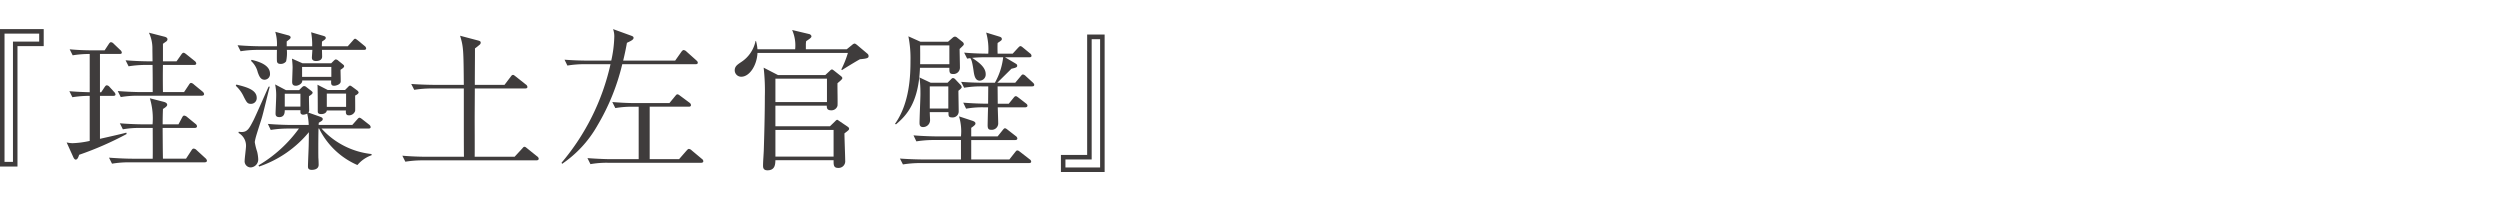
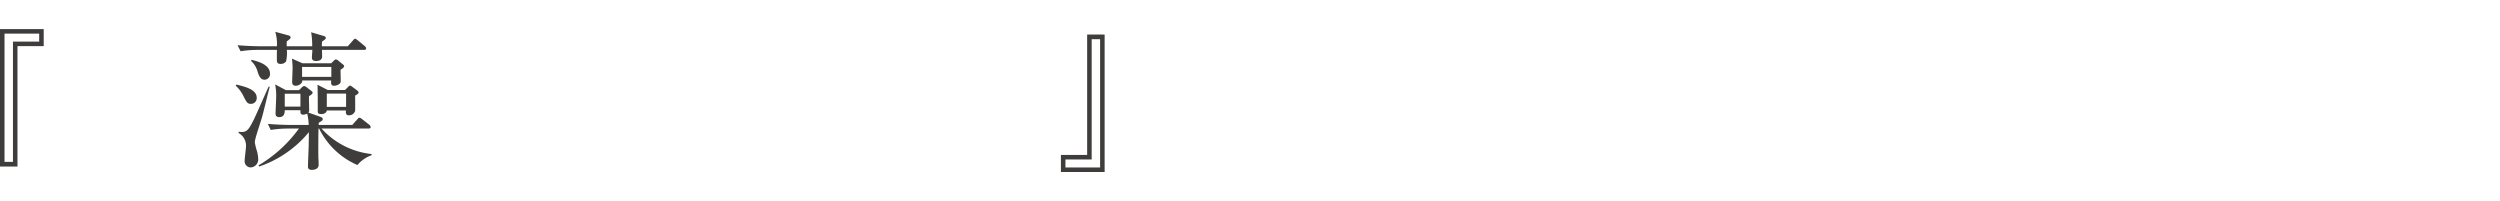
<svg xmlns="http://www.w3.org/2000/svg" viewBox="0 0 247.281 19.888">
  <defs>
    <style>.cls-1{fill:#3f3c3c;}.cls-2{fill:none;}</style>
  </defs>
  <g id="レイヤー_2" data-name="レイヤー 2">
    <g id="レイヤー_1-2" data-name="レイヤー 1">
      <path class="cls-1" d="M4.323,4.562H1.729V16.473H0V2.878H4.323ZM3.876,3.325H.447V16.011h.835V4.115H3.876Z" />
-       <path class="cls-1" d="M7.829,15.311c-.06.179-.149.477-.343.477-.089,0-.179-.104-.253-.283l-.641-1.416a2.958,2.958,0,0,0,.582.074,9.113,9.113,0,0,0,1.699-.224V9.482a10.77,10.77,0,0,0-1.714.134l-.298-.596c.537.044.984.074,2.013.104V5.338A10.623,10.623,0,0,0,7.188,5.471l-.298-.596c.761.074,1.521.104,2.296.104h1.163l.402-.611c.089-.135.149-.194.224-.194a.413.413,0,0,1,.269.149l.656.626a.385.385,0,0,1,.149.254c0,.104-.089.134-.224.134h-1.938V9.124h.12l.328-.491c.089-.135.149-.194.224-.194a.382.382,0,0,1,.269.149l.462.507a.422.422,0,0,1,.134.253c0,.09-.089.135-.224.135h-1.312v4.249c.716-.164,1.998-.447,2.609-.611l.03.134A31.794,31.794,0,0,1,7.829,15.311Zm12.403.745H12.823A9.907,9.907,0,0,0,11.079,16.19l-.298-.596c.939.074,1.878.104,2.296.104h2.028c.015-.492,0-2.609,0-3.042h-1.208a8.943,8.943,0,0,0-1.744.135l-.298-.597c1.014.09,2.087.104,2.281.104h.954a6.909,6.909,0,0,0-.268-2.579l1.386.357c.224.061.328.164.328.283,0,.09-.045.194-.417.418-.016.417-.03.835-.03,1.52h1.565l.357-.671c.06-.119.12-.193.209-.193a.556.556,0,0,1,.298.148l.82.671a.329.329,0,0,1,.149.238c0,.104-.09.164-.224.164H16.088c0,.358.015,2.595.03,3.042h2.28l.537-.82c.074-.119.134-.179.224-.179a.446.446,0,0,1,.283.148l.88.806a.424.424,0,0,1,.148.238C20.471,15.997,20.382,16.056,20.232,16.056Zm-.269-6.589H13.688a9.907,9.907,0,0,0-1.744.134l-.298-.597c.924.075,1.849.104,2.296.104h1.163c0-1.267,0-1.744-.016-2.684h-.611a10.642,10.642,0,0,0-1.759.135l-.298-.597c1.028.09,2.087.104,2.296.104h.372c0-.193-.015-1.059-.015-1.223a3.588,3.588,0,0,0-.343-1.609l1.506.387c.193.045.328.12.328.269a.274.274,0,0,1-.119.209c-.104.074-.284.193-.328.238V6.068H17.46l.462-.656c.104-.148.164-.193.238-.193s.149.06.269.149l.835.67a.351.351,0,0,1,.148.239c0,.104-.089.148-.224.148H16.118c-.016.865-.016,1.625,0,2.684h2.087l.477-.716c.09-.148.149-.193.224-.193a.56.56,0,0,1,.283.164l.851.7a.382.382,0,0,1,.148.239C20.188,9.408,20.099,9.467,19.964,9.467Z" />
      <path class="cls-1" d="M24.812,10.272c-.343,0-.418-.164-.686-.671A3.375,3.375,0,0,0,23.32,8.483l.06-.119c.91.224,2.013.492,2.013,1.312A.564.564,0,0,1,24.812,10.272Zm11.166-5.337H31.848c0,.104.015.552.015.656,0,.402-.417.446-.61.446-.18,0-.403-.06-.403-.327,0-.119.045-.656.045-.775H28.374A3.908,3.908,0,0,1,28.3,6.068a.647.647,0,0,1-.537.254c-.283,0-.357-.12-.372-.299,0-.089-.015-.119,0-1.088h-1.834a10.616,10.616,0,0,0-1.759.134l-.299-.596c1.015.089,2.088.104,2.296.104h1.596a4.187,4.187,0,0,0-.164-1.431l1.207.328c.135.029.313.089.313.224,0,.119-.134.208-.388.402v.477h2.52a7.307,7.307,0,0,0-.104-1.386l1.059.312c.269.075.388.104.388.254,0,.119-.135.193-.373.357,0,.075-.015.402-.015.462h2.564l.491-.551c.104-.12.164-.194.239-.194.06,0,.148.074.268.164l.671.552a.347.347,0,0,1,.149.238C36.216,4.921,36.082,4.935,35.978,4.935Zm-10.107,6.812c-.09.299-.537,1.655-.597,1.938a3.343,3.343,0,0,0-.074.372,5.924,5.924,0,0,0,.238.954,4.103,4.103,0,0,1,.104.73.789.789,0,0,1-.745.82.606.606,0,0,1-.597-.671c0-.224.134-1.237.134-1.431a1.443,1.443,0,0,0-.745-1.312l.03-.119a1.667,1.667,0,0,0,.283.03c.581,0,.76-.373,1.178-1.178.253-.507,1.267-2.833,1.49-3.31h.119C26.57,8.916,26.034,11.255,25.87,11.748ZM26.168,7.886c-.402,0-.537-.372-.671-.73a2.202,2.202,0,0,0-.671-1.133l.06-.104c.626.149,1.819.478,1.819,1.357A.551.551,0,0,1,26.168,7.886Zm9.184,8.438a7.576,7.576,0,0,1-3.787-3.608h-.06c-.015.478-.029,1.849-.015,2.893.015.104.029.597.029.686,0,.478-.521.507-.686.507-.372,0-.372-.224-.372-.357,0-.343.074-1.849.074-2.146.015-.671.015-1.029.015-1.223a10.961,10.961,0,0,1-4.92,3.398l-.06-.119a13.175,13.175,0,0,0,3.996-3.638H28.538a10.642,10.642,0,0,0-1.759.135l-.283-.597c1.014.09,2.072.104,2.281.104h1.759a5.61,5.61,0,0,0-.149-1.118,1.142,1.142,0,0,1-.388.104c-.148,0-.283-.074-.283-.238v-.209H28.166c0,.224-.016.686-.537.686-.283,0-.373-.134-.373-.343,0-.238.06-1.387.06-1.654a5.137,5.137,0,0,0-.104-1.237l1.073.566H29.582l.283-.283a.46.46,0,0,1,.193-.119.379.379,0,0,1,.254.104l.447.344c.074.06.164.134.164.193,0,.119-.119.209-.358.357-.015.209.016,1.163.016,1.357a.405.405,0,0,1-.075.268l1.104.388c.193.075.313.119.313.254,0,.134-.104.193-.388.357a1.509,1.509,0,0,0-.016.224h3.325l.477-.536c.09-.104.164-.18.224-.18s.134.03.283.149l.686.537a.334.334,0,0,1,.149.238c0,.134-.134.148-.238.148H31.803a7.774,7.774,0,0,0,4.95,2.52v.119A3.242,3.242,0,0,0,35.352,16.325ZM29.716,9.273H28.166v1.268h1.55Zm3.966-2.37c0,.134.029,1.133.015,1.192-.045.283-.492.388-.641.388-.328,0-.313-.209-.299-.521H29.895c.03.312-.387.521-.626.521-.372,0-.372-.253-.372-.433,0-.044.044-1.222.044-1.371,0-.298-.044-.701-.06-.88l1.044.462h2.832l.239-.238c.074-.074.164-.148.224-.148a.49.49,0,0,1,.268.148l.373.299c.09.074.179.134.179.223C34.039,6.649,33.935,6.739,33.682,6.903Zm-.909-.283H29.88v.983h2.893Zm2.355,2.832c0,.239.015,1.401,0,1.52a.629.629,0,0,1-.642.433c-.312,0-.283-.312-.269-.477H32.325c-.03.238-.283.357-.537.357-.253,0-.357-.074-.357-.254,0-.551,0-2.385-.03-2.653L32.414,8.9h1.715l.283-.283c.06-.06.134-.148.209-.148.074,0,.164.074.268.148l.403.299c.044.029.179.134.179.238C35.471,9.228,35.352,9.347,35.128,9.452ZM34.233,9.258H32.325v1.312h1.908Z" />
-       <path class="cls-1" d="M49.903,8.393l.611-.805c.089-.119.134-.179.224-.179.089,0,.104.029.283.164l.998.79a.318.318,0,0,1,.149.238c0,.135-.134.149-.238.149H46.966c0,.492-.015,2.639-.015,3.071,0,.148.015,3.249,0,3.682h3.951l.745-.805c.104-.119.148-.179.224-.179.089,0,.134.044.283.164l.983.79a.318.318,0,0,1,.149.224c0,.134-.134.164-.224.164H41.853a10.609,10.609,0,0,0-1.759.134L39.796,15.4c.998.09,2.012.104,2.296.104h3.801c-.015-.134-.015-3.295-.015-3.638V8.752H42.732a10.602,10.602,0,0,0-1.759.134L40.675,8.304c.999.074,2.013.089,2.296.089h2.907c-.03-3.384-.03-3.771-.373-4.859l1.804.477c.149.045.239.075.239.209a.269.269,0,0,1-.135.224c-.06.06-.343.283-.432.343,0,1.208-.016,2.4-.016,3.607Z" />
-       <path class="cls-1" d="M68.794,6.351H61.549a21.637,21.637,0,0,1-2.46,6.067,11.295,11.295,0,0,1-3.488,3.787l-.06-.104a22.704,22.704,0,0,0,4.845-9.75h-2.504a10.15,10.15,0,0,0-1.76.134l-.283-.581c.925.074,1.834.09,2.281.09h2.341a11.855,11.855,0,0,0,.298-2.296,2.112,2.112,0,0,0-.119-.82l1.804.656c.119.045.224.089.224.209,0,.179-.238.298-.656.491-.074.402-.164.91-.372,1.76h5.143l.611-.865c.03-.045.134-.179.224-.179a.478.478,0,0,1,.283.149l.969.864c.09.09.149.135.149.238C69.018,6.337,68.898,6.351,68.794,6.351Zm.552,9.75H60.162a9.226,9.226,0,0,0-1.759.134l-.298-.596c1.192.089,2.057.104,2.296.104h2.772v-5.188h-.566a10.147,10.147,0,0,0-1.744.134l-.299-.596c.761.06,1.521.104,2.281.104h3.369l.566-.687c.09-.104.135-.179.224-.179.09,0,.164.06.283.149l.925.686a.319.319,0,0,1,.134.224c0,.149-.134.164-.224.164H64.262v5.188H67.169l.73-.834c.074-.075.149-.18.238-.18a.474.474,0,0,1,.283.149l.999.835a.317.317,0,0,1,.149.224C69.569,16.086,69.42,16.101,69.346,16.101Z" />
-       <path class="cls-1" d="M85.062,5.859c-.343.179-1.565.925-1.774,1.073l-.074-.06A9.794,9.794,0,0,0,83.868,5.233H74.924c-.06,1.268-.805,2.355-1.595,2.355a.636.636,0,0,1-.656-.626c0-.388.238-.552.611-.805a3.261,3.261,0,0,0,1.446-2.088l.044-.029a4.522,4.522,0,0,1,.149.835h3.727a3.771,3.771,0,0,0-.298-1.908l1.685.402c.09.015.224.119.224.224,0,.119-.119.209-.521.477a2.096,2.096,0,0,0-.03.403v.402h4.04l.552-.447a.414.414,0,0,1,.224-.119c.074,0,.179.089.224.119l1.044.879a.301.301,0,0,1,.119.254C85.911,5.725,85.792,5.799,85.062,5.859Zm-1.536,7.335c0,.433.075,2.311.075,2.698a.655.655,0,0,1-.701.716c-.372,0-.447-.194-.447-.597v-.164H76.698c-.016.433-.045.999-.79.999-.433,0-.433-.313-.433-.462,0-.433.06-1.104.074-1.536.045-1.445.104-3.577.104-5.307a20.275,20.275,0,0,0-.119-2.848l1.416.73h4.682l.432-.402c.104-.104.149-.149.239-.149.044,0,.119.06.163.09l.716.566c.09.074.135.134.135.209,0,.104-.283.328-.478.492-.015.357.03,2.027,0,2.235a.616.616,0,0,1-.626.447c-.433,0-.433-.253-.433-.462h-5.083v2.042h5.396l.507-.491c.089-.09.148-.149.209-.149.06,0,.119.06.163.09l.88.596a.264.264,0,0,1,.135.194C83.988,12.837,83.943,12.88,83.525,13.194ZM81.797,7.783H76.698v2.311h5.099Zm.655,5.068H76.698v2.639h5.754Z" />
-       <path class="cls-1" d="M94.918,4.845c0,.254.03,1.521.03,1.819a.631.631,0,0,1-.701.655c-.343,0-.343-.208-.343-.611H90.997c-.134,3.414-1.297,4.682-2.37,5.591l-.104-.045c1.476-2.072,1.535-4.859,1.535-6.261a10.91,10.91,0,0,0-.208-2.4l1.192.536h2.729l.447-.387a.394.394,0,0,1,.238-.12.359.359,0,0,1,.209.09l.521.417a.337.337,0,0,1,.149.224C95.336,4.458,95.291,4.488,94.918,4.845Zm6.843,11.285H91.072a10.646,10.646,0,0,0-1.76.135l-.298-.582c1.028.075,2.087.09,2.296.09h3.741V13.85H92.398a10.801,10.801,0,0,0-1.759.134l-.283-.597c1.028.09,2.146.104,2.28.104h2.415a5.1,5.1,0,0,0-.193-1.982l1.312.433c.269.089.313.179.313.268,0,.075,0,.149-.417.433v.85H98.675l.492-.611c.134-.164.164-.193.238-.193.045,0,.104.015.269.149l.805.626a.329.329,0,0,1,.149.224c0,.148-.135.164-.224.164H96.066v1.923h3.771l.566-.716c.119-.148.148-.179.224-.179.074,0,.104.015.283.149l.939.73a.304.304,0,0,1,.148.224C101.999,16.116,101.865,16.13,101.761,16.13ZM94.799,8.975c0,.328.029,1.759.029,2.042a.594.594,0,0,1-.655.597c-.358,0-.358-.149-.358-.521H91.966c0,.134.03.7.03.819a.688.688,0,0,1-.7.656c-.328,0-.344-.254-.344-.418,0-.447.09-2.43.09-2.847a12.846,12.846,0,0,0-.09-1.641l1.104.522h1.67l.343-.343c.06-.06.104-.12.209-.12a.359.359,0,0,1,.193.104l.521.552a.488.488,0,0,1,.135.238C95.127,8.737,94.858,8.93,94.799,8.975Zm-.895-4.487H91.012c0,.283.016,1.028,0,1.863H93.904Zm-.104,4.055h-1.834V10.734h1.834Zm8.274,0H98.675l.015,1.715h1.089l.462-.566c.074-.09.134-.18.238-.18.074,0,.164.075.269.149l.73.566c.074.06.149.119.149.224,0,.134-.135.164-.224.164H98.689c.016.507.045,1.356.045,1.535a.639.639,0,0,1-.716.687c-.283,0-.328-.18-.328-.463,0-.119.03-1.535.045-1.759h-.417a9.23,9.23,0,0,0-1.76.134l-.283-.596c.88.074,1.819.104,2.46.104L97.751,8.543h-.627a10.059,10.059,0,0,0-1.759.134l-.298-.581c.924.074,1.849.09,2.296.09h1.043a6.64,6.64,0,0,0,.82-2.52H97.423a11.294,11.294,0,0,0-1.268.06c.597.388,1.342.909,1.342,1.595a.606.606,0,0,1-.581.656c-.463,0-.552-.492-.627-1.044-.134-.895-.208-1.028-.312-1.178a2.5,2.5,0,0,0-.313.045l-.298-.596c.954.089,1.938.104,2.386.104a6.152,6.152,0,0,0-.209-2.087l1.312.402c.194.061.238.135.238.239s-.029.134-.417.388c-.015.283-.015.641,0,1.058H100.166l.521-.566c.074-.074.164-.179.238-.179.104,0,.194.09.269.149l.686.566a.32.32,0,0,1,.149.238c0,.135-.119.149-.224.149H99.405l.939.552c.193.119.269.148.269.283,0,.134-.075.193-.567.298-.224.224-1.207,1.192-1.401,1.387H100.419l.537-.642c.089-.104.134-.179.238-.179a.545.545,0,0,1,.269.164l.686.626c.104.104.149.149.149.238C102.298,8.528,102.178,8.543,102.074,8.543Z" />
      <path class="cls-1" d="M104.938,15.326h2.595V3.415h1.729v13.596h-4.323Zm.447,1.237h3.429V3.877h-.834V15.773h-2.595Z" />
      <rect class="cls-2" width="247.281" height="19.888" />
    </g>
  </g>
</svg>